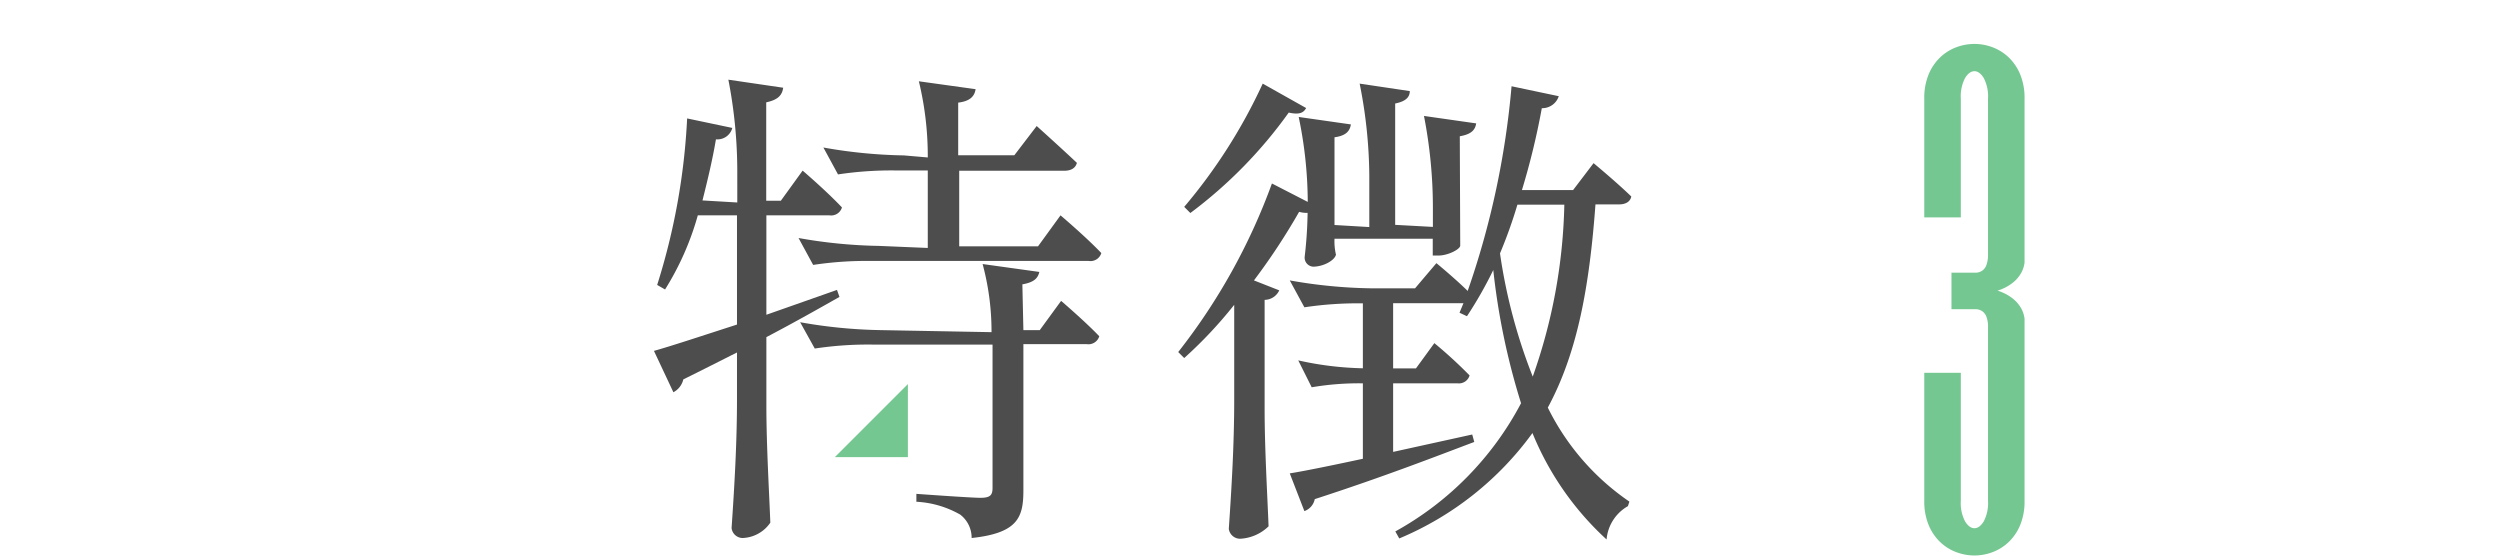
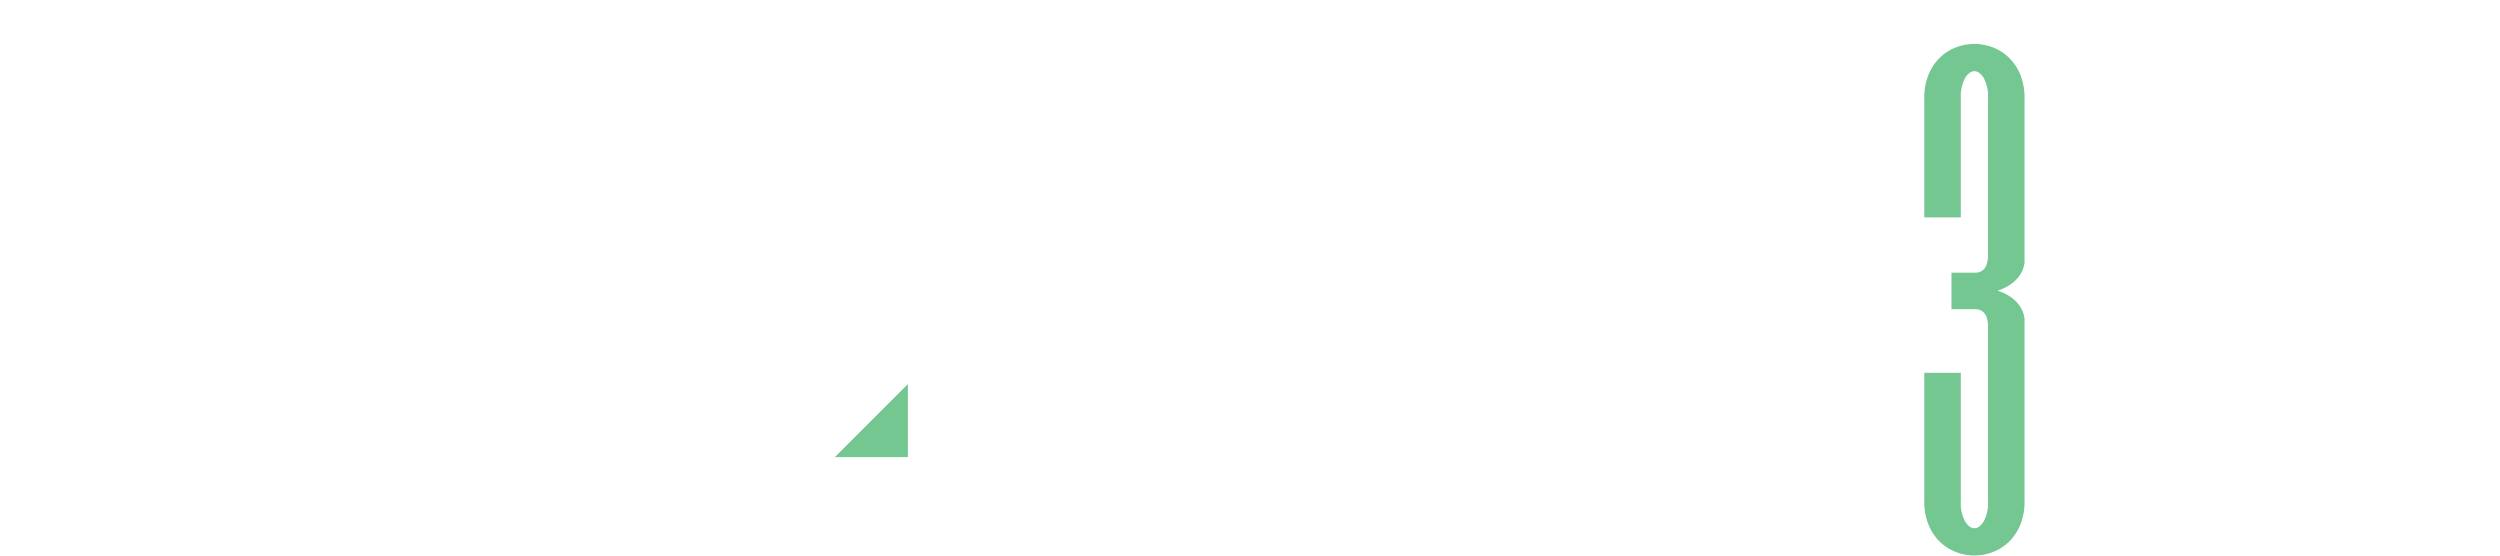
<svg xmlns="http://www.w3.org/2000/svg" viewBox="0 0 171 38">
  <defs>
    <style>.cls-1{fill:#75c792;}.cls-2{fill:#4d4d4d;}.cls-3{fill:none;}</style>
  </defs>
  <title>tokutyou3</title>
  <g id="レイヤー_2" data-name="レイヤー 2">
    <g id="content">
      <path class="cls-1" d="M131.62,6.75a4.24,4.24,0,0,1,.29-1.64,3.42,3.42,0,0,1,.78-1.17,3.25,3.25,0,0,1,1.1-.7,3.5,3.5,0,0,1,2.52,0,3.25,3.25,0,0,1,1.1.7,3.43,3.43,0,0,1,.78,1.17,4.24,4.24,0,0,1,.29,1.64V17.38q0,.23,0,.57a1.9,1.9,0,0,1-.21.68,2.28,2.28,0,0,1-.56.68,3.17,3.17,0,0,1-1.08.57,3.17,3.17,0,0,1,1.08.57,2.28,2.28,0,0,1,.56.68,1.91,1.91,0,0,1,.21.68q0,.33,0,.57V34.25a4.24,4.24,0,0,1-.29,1.64,3.43,3.43,0,0,1-.78,1.17,3.25,3.25,0,0,1-1.1.7,3.5,3.5,0,0,1-2.52,0,3.25,3.25,0,0,1-1.1-.7,3.42,3.42,0,0,1-.78-1.17,4.24,4.24,0,0,1-.29-1.64V25.5h2.5v8.75a2.7,2.7,0,0,0,.29,1.41q.29.47.64.47t.64-.47a2.7,2.7,0,0,0,.29-1.41V22.38a1.93,1.93,0,0,0-.11-.72.81.81,0,0,0-.28-.37.84.84,0,0,0-.4-.14l-.46,0h-1.25v-2.5h1.25l.46,0a.84.84,0,0,0,.4-.14.81.81,0,0,0,.28-.38,2,2,0,0,0,.11-.73V6.75a2.7,2.7,0,0,0-.29-1.41q-.29-.47-.64-.47t-.64.47a2.7,2.7,0,0,0-.29,1.41v8.12h-2.5Z" />
      <polygon class="cls-1" points="62.1 26.27 62.1 31.27 57.1 31.27 62.1 26.27" />
-       <path class="cls-2" d="M54.9,11.67s1.67,1.43,2.69,2.52a.77.77,0,0,1-.85.54H52.42v6.8l4.83-1.7.17.48c-1.33.75-3,1.7-5,2.75v4.69c0,2.72.2,6.12.27,8a2.4,2.4,0,0,1-1.9,1.05.77.77,0,0,1-.75-.68c.2-2.92.37-5.85.37-8.84V24.11c-1.16.58-2.35,1.19-3.67,1.84a1.34,1.34,0,0,1-.68.88L44.73,24c1.12-.31,3.2-1,5.68-1.8V14.73H47.73a19.34,19.34,0,0,1-2.24,5.07l-.54-.31A44.88,44.88,0,0,0,47,8.1l3.09.65a1.05,1.05,0,0,1-1.12.78c-.24,1.43-.58,2.82-.92,4.18l2.38.14V11.74a32.88,32.88,0,0,0-.61-6.29L53.57,6c-.07.48-.31.82-1.16,1v6.73h1Zm17.64,3.06s1.77,1.5,2.79,2.58a.77.77,0,0,1-.85.54H59.62a24.37,24.37,0,0,0-4,.27l-1-1.84a34.16,34.16,0,0,0,5.51.54l3.33.14v-5.3H61.32a24.39,24.39,0,0,0-4,.27l-1-1.84a34.16,34.16,0,0,0,5.51.54l1.63.14v-.14a21.76,21.76,0,0,0-.61-5.07l3.88.54c-.07.48-.37.82-1.19.92v3.6h3.84l1.53-2s1.67,1.5,2.75,2.52c-.1.37-.41.54-.88.54H65.61v5.17H71ZM70,22.58h1.12l1.46-2S74.24,22,75.19,23a.77.77,0,0,1-.85.54H70v10c0,1.84-.37,2.92-3.54,3.26a2,2,0,0,0-.78-1.6,6.74,6.74,0,0,0-3-.88v-.54s3.71.27,4.39.27.82-.2.82-.68V23.57H59.73a24.37,24.37,0,0,0-4,.27l-1-1.8a34.18,34.18,0,0,0,5.51.54l7.58.14v-.14a17.7,17.7,0,0,0-.61-4.52l3.88.54c-.1.44-.37.71-1.16.85Z" />
-       <path class="cls-2" d="M99.88,16.8c0,.24-.82.68-1.5.68H98V16.33H91.28a4,4,0,0,0,.1,1.09c-.1.41-.88.82-1.56.82a.62.62,0,0,1-.58-.68,28.94,28.94,0,0,0,.2-3,1.89,1.89,0,0,1-.58-.07,44.22,44.22,0,0,1-3.09,4.69l1.73.68a1.11,1.11,0,0,1-1,.65V28c0,2.72.2,6.12.27,8a3,3,0,0,1-1.94.85.78.78,0,0,1-.78-.68c.2-2.92.37-5.85.37-8.84V20.85A29.61,29.61,0,0,1,81,24.49l-.41-.41A41.68,41.68,0,0,0,87,12.55l2.45,1.26A28.75,28.75,0,0,0,88.83,8l3.57.51c-.07.48-.37.78-1.12.88v6l2.38.14V12A32.92,32.92,0,0,0,93,5.72l3.43.51c0,.44-.31.71-1,.85v8.3l2.58.14V14.22a32.88,32.88,0,0,0-.61-6.29l3.57.51c-.07.48-.37.75-1.12.88ZM89.34,7.39c-.17.31-.44.48-1.19.31a31.16,31.16,0,0,1-6.73,6.87L81,14.15a36.85,36.85,0,0,0,5.37-8.43ZM109,11.16s1.56,1.29,2.58,2.28c-.07.37-.41.54-.82.54h-1.63c-.41,5.58-1.22,10.13-3.26,13.9a16.75,16.75,0,0,0,5.58,6.43l-.1.31a2.9,2.9,0,0,0-1.46,2.28,20.22,20.22,0,0,1-5.07-7.28,21.53,21.53,0,0,1-9.11,7.21l-.27-.48a21.42,21.42,0,0,0,8.6-8.77,47.48,47.48,0,0,1-1.9-9.11,27.67,27.67,0,0,1-1.8,3.16l-.51-.24.27-.65H95.29V25.2h1.56l1.26-1.73a30.91,30.91,0,0,1,2.41,2.21.76.76,0,0,1-.82.54H95.29v4.69l5.41-1.19.14.51c-2.65,1-6.19,2.38-10.91,3.91a1.1,1.1,0,0,1-.71.82l-1-2.58c1.05-.17,2.86-.54,5-1V26.22a19.24,19.24,0,0,0-3.5.27l-.92-1.84a22,22,0,0,0,4.42.54V20.75a24.39,24.39,0,0,0-4,.27l-1-1.84a34.18,34.18,0,0,0,5.51.54h3.06L98.25,18s1.22,1,2.14,1.9a57.58,57.58,0,0,0,3-14l3.23.68a1.19,1.19,0,0,1-1.16.82A49.9,49.9,0,0,1,104.1,13h3.5ZM103.79,14a32,32,0,0,1-1.19,3.33,37.38,37.38,0,0,0,2.24,8.43A37.41,37.41,0,0,0,107,14Z" />
      <rect class="cls-3" width="171" height="38" />
    </g>
  </g>
</svg>